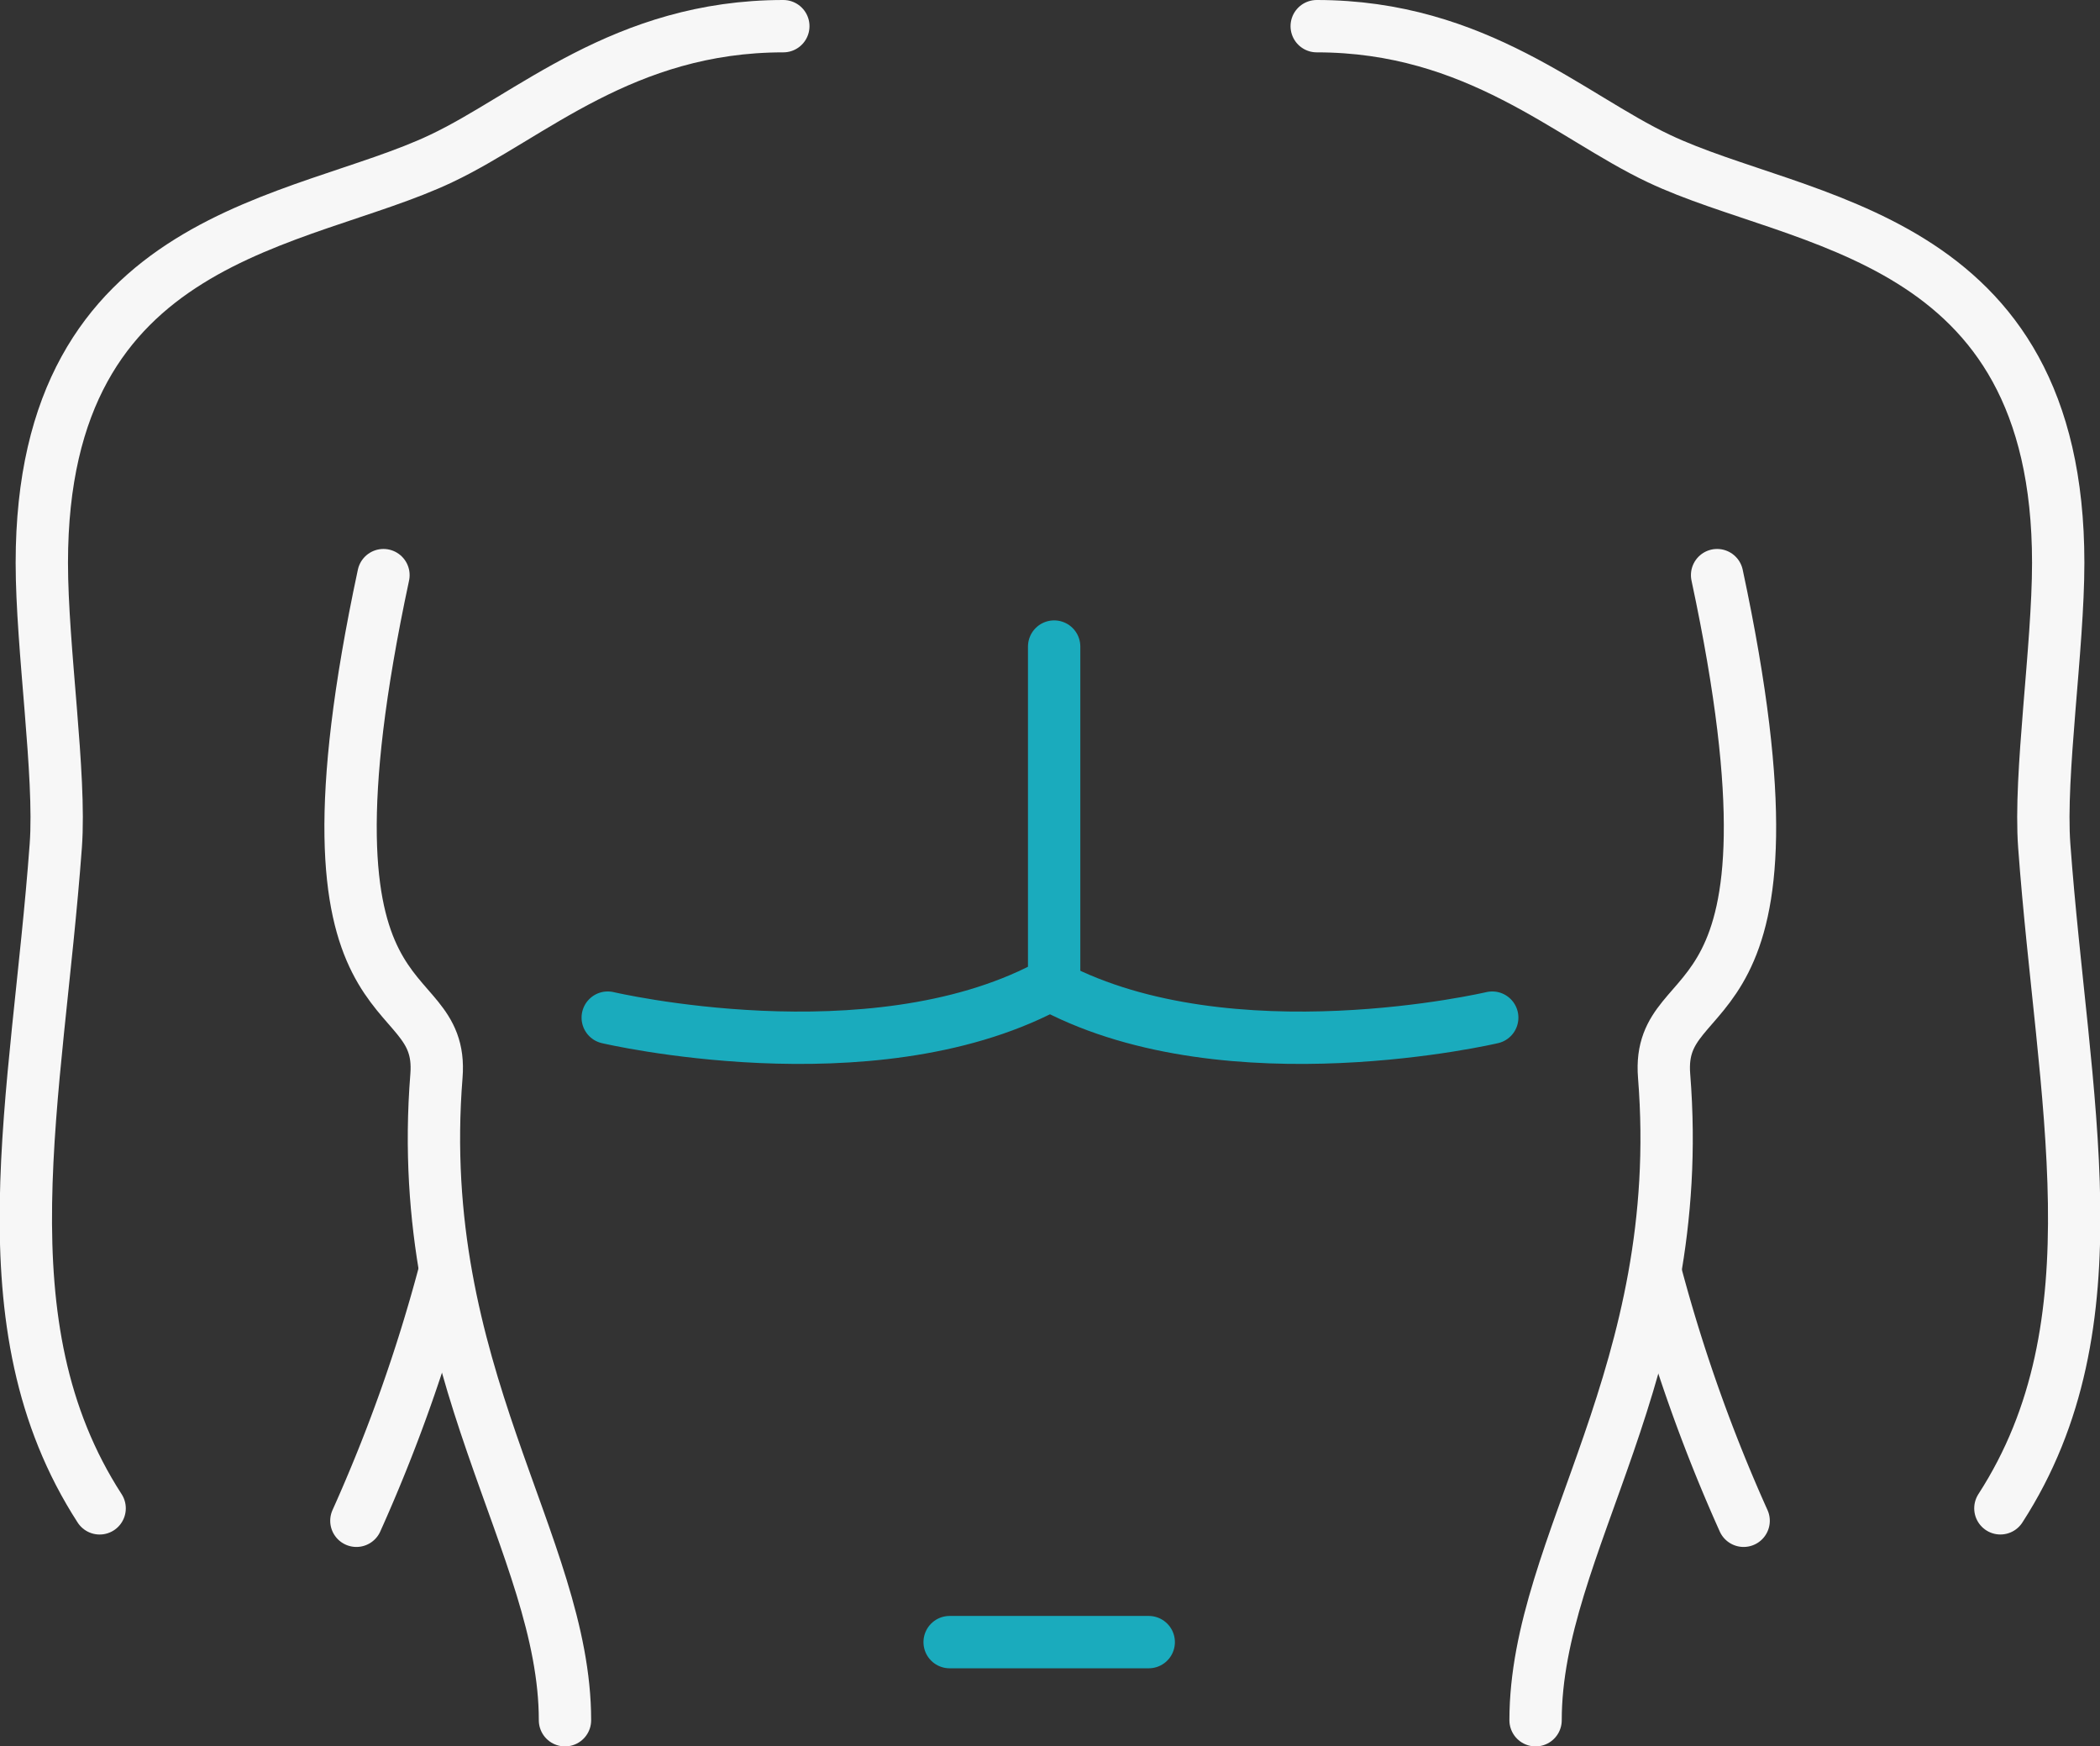
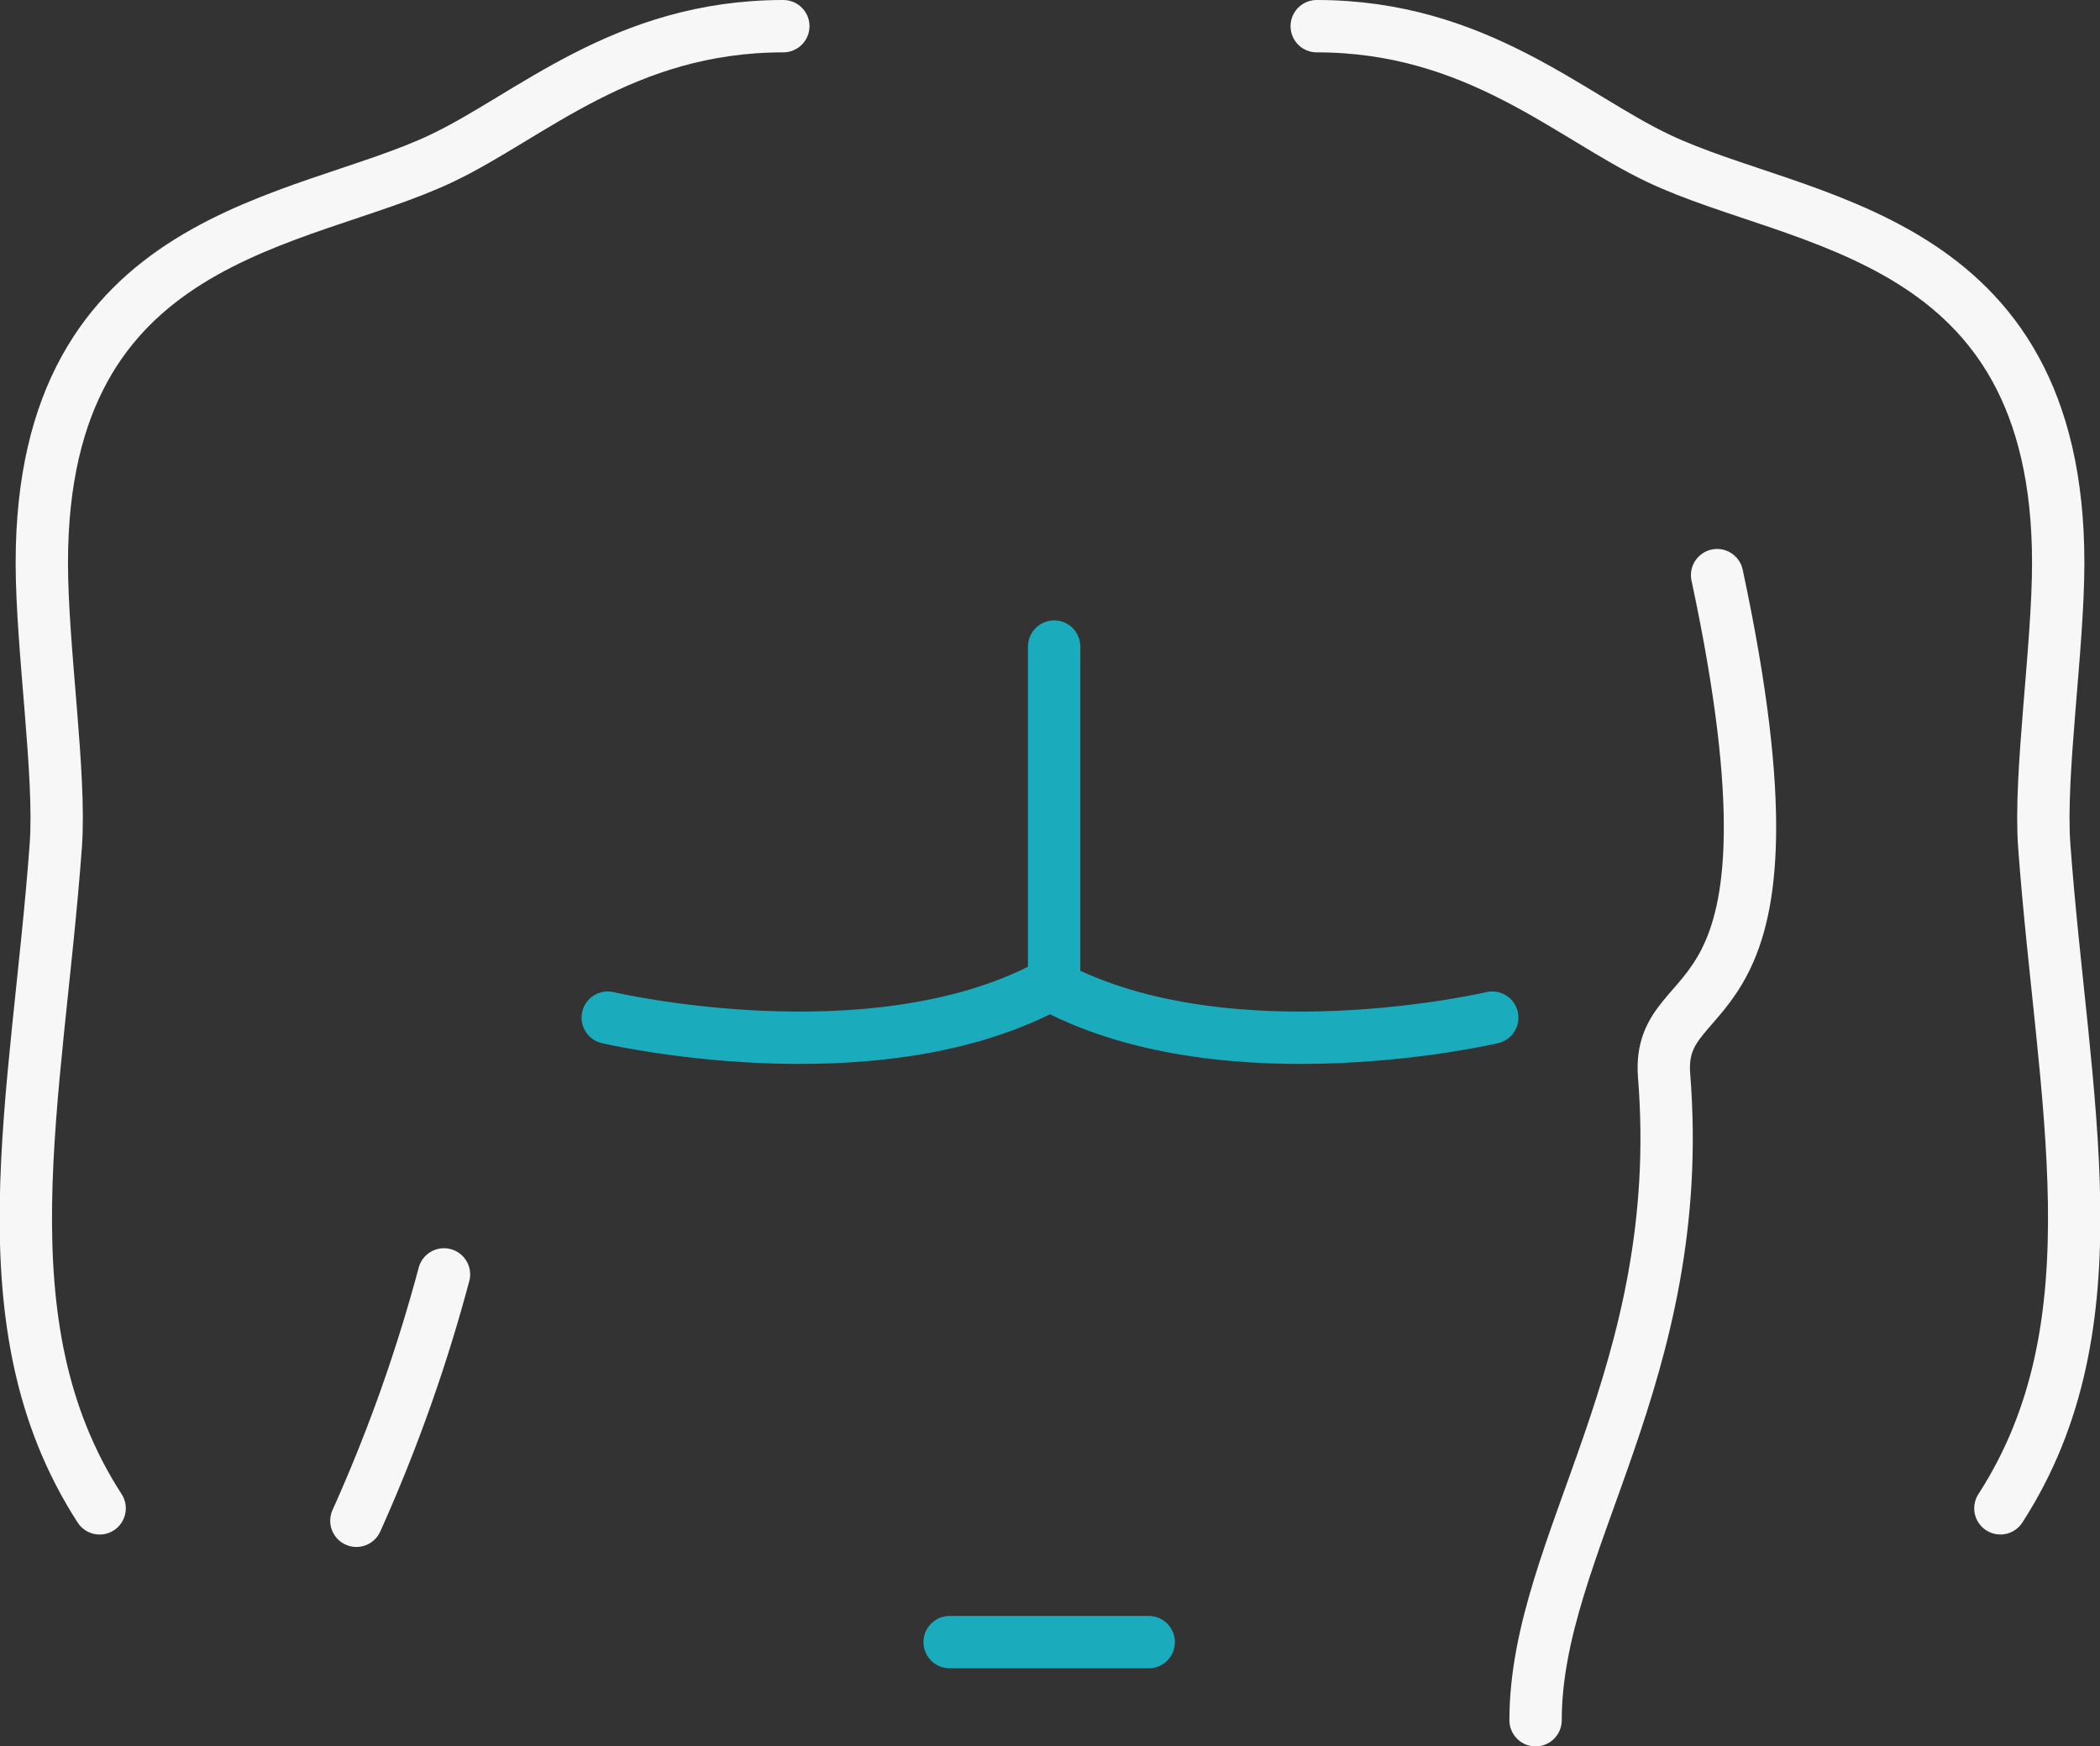
<svg xmlns="http://www.w3.org/2000/svg" width="128.401" height="106.752" viewBox="0 0 128.401 106.752">
  <rect x="0" y="0" width="128.401" height="106.752" fill="#333333" stroke="none" />
  <g id="Raggruppa_29985" data-name="Raggruppa 29985" transform="translate(0.166 0.188)">
    <g id="Raggruppa_29986" data-name="Raggruppa 29986" transform="translate(1.413 1.412)">
      <path id="Tracciato_11452" data-name="Tracciato 11452" d="M12.012,23.741A98.672,98.672,0,0,1,6.657,38.8" transform="translate(13.555 52.559)" fill="none" stroke="#f7f7f7" stroke-linecap="round" stroke-linejoin="round" stroke-width="3.2" />
-       <path id="Tracciato_11454" data-name="Tracciato 11454" d="M30.862,23.741A98.672,98.672,0,0,0,36.217,38.8" transform="translate(68.815 52.559)" fill="none" stroke="#f7f7f7" stroke-linecap="round" stroke-linejoin="round" stroke-width="3.2" />
      <path id="Tracciato_11447" data-name="Tracciato 11447" d="M11.338,20.259s16,3.762,26.786-1.868" transform="translate(24.242 40.345)" fill="none" stroke="#1aabbd" stroke-linecap="round" stroke-linejoin="round" stroke-width="3.2" />
      <path id="Tracciato_11448" data-name="Tracciato 11448" d="M46.438,34.733s-16,3.762-26.786-1.868V12.051" transform="translate(43.223 25.871)" fill="none" stroke="#1aabbd" stroke-linecap="round" stroke-linejoin="round" stroke-width="3.2" />
-       <path id="Tracciato_11449" data-name="Tracciato 11449" d="M8.56,10.721c-6.133,28.674,3.766,24,3.24,30.607-1.451,18.165,7.859,28.644,7.859,39.389" transform="translate(13.307 22.835)" fill="none" stroke="#f7f7f7" stroke-linecap="round" stroke-linejoin="round" stroke-width="3.2" />
      <path id="Tracciato_11450" data-name="Tracciato 11450" d="M39.718,10.721c6.133,28.674-3.766,24-3.24,30.607,1.451,18.165-7.859,28.644-7.859,39.389" transform="translate(63.692 22.835)" fill="none" stroke="#f7f7f7" stroke-linecap="round" stroke-linejoin="round" stroke-width="3.2" />
      <path id="Tracciato_11451" data-name="Tracciato 11451" d="M46.816.5C37.036.5,31.35,6.015,25.9,8.589,17.318,12.667,1.478,13.031,1.478,33.3c0,5.217,1.172,12.958.854,17.292C1.189,66.137-2.285,79.811,5.013,91.1" transform="translate(-0.5 -0.5)" fill="none" stroke="#f7f7f7" stroke-linecap="round" stroke-linejoin="round" stroke-width="3.2" />
      <path id="Tracciato_11453" data-name="Tracciato 11453" d="M24.542.5c9.78,0,15.466,5.515,20.916,8.089C54.04,12.667,69.88,13.031,69.88,33.3c0,5.217-1.172,12.958-.854,17.292,1.142,15.545,4.616,29.219-2.682,40.506" transform="translate(54.387 -0.5)" fill="none" stroke="#f7f7f7" stroke-linecap="round" stroke-linejoin="round" stroke-width="3.2" />
      <line id="Linea_230" data-name="Linea 230" x2="12.173" transform="translate(56.485 98.777)" fill="none" stroke="#1aabbd" stroke-linecap="round" stroke-linejoin="round" stroke-width="3.2" />
    </g>
  </g>
</svg>